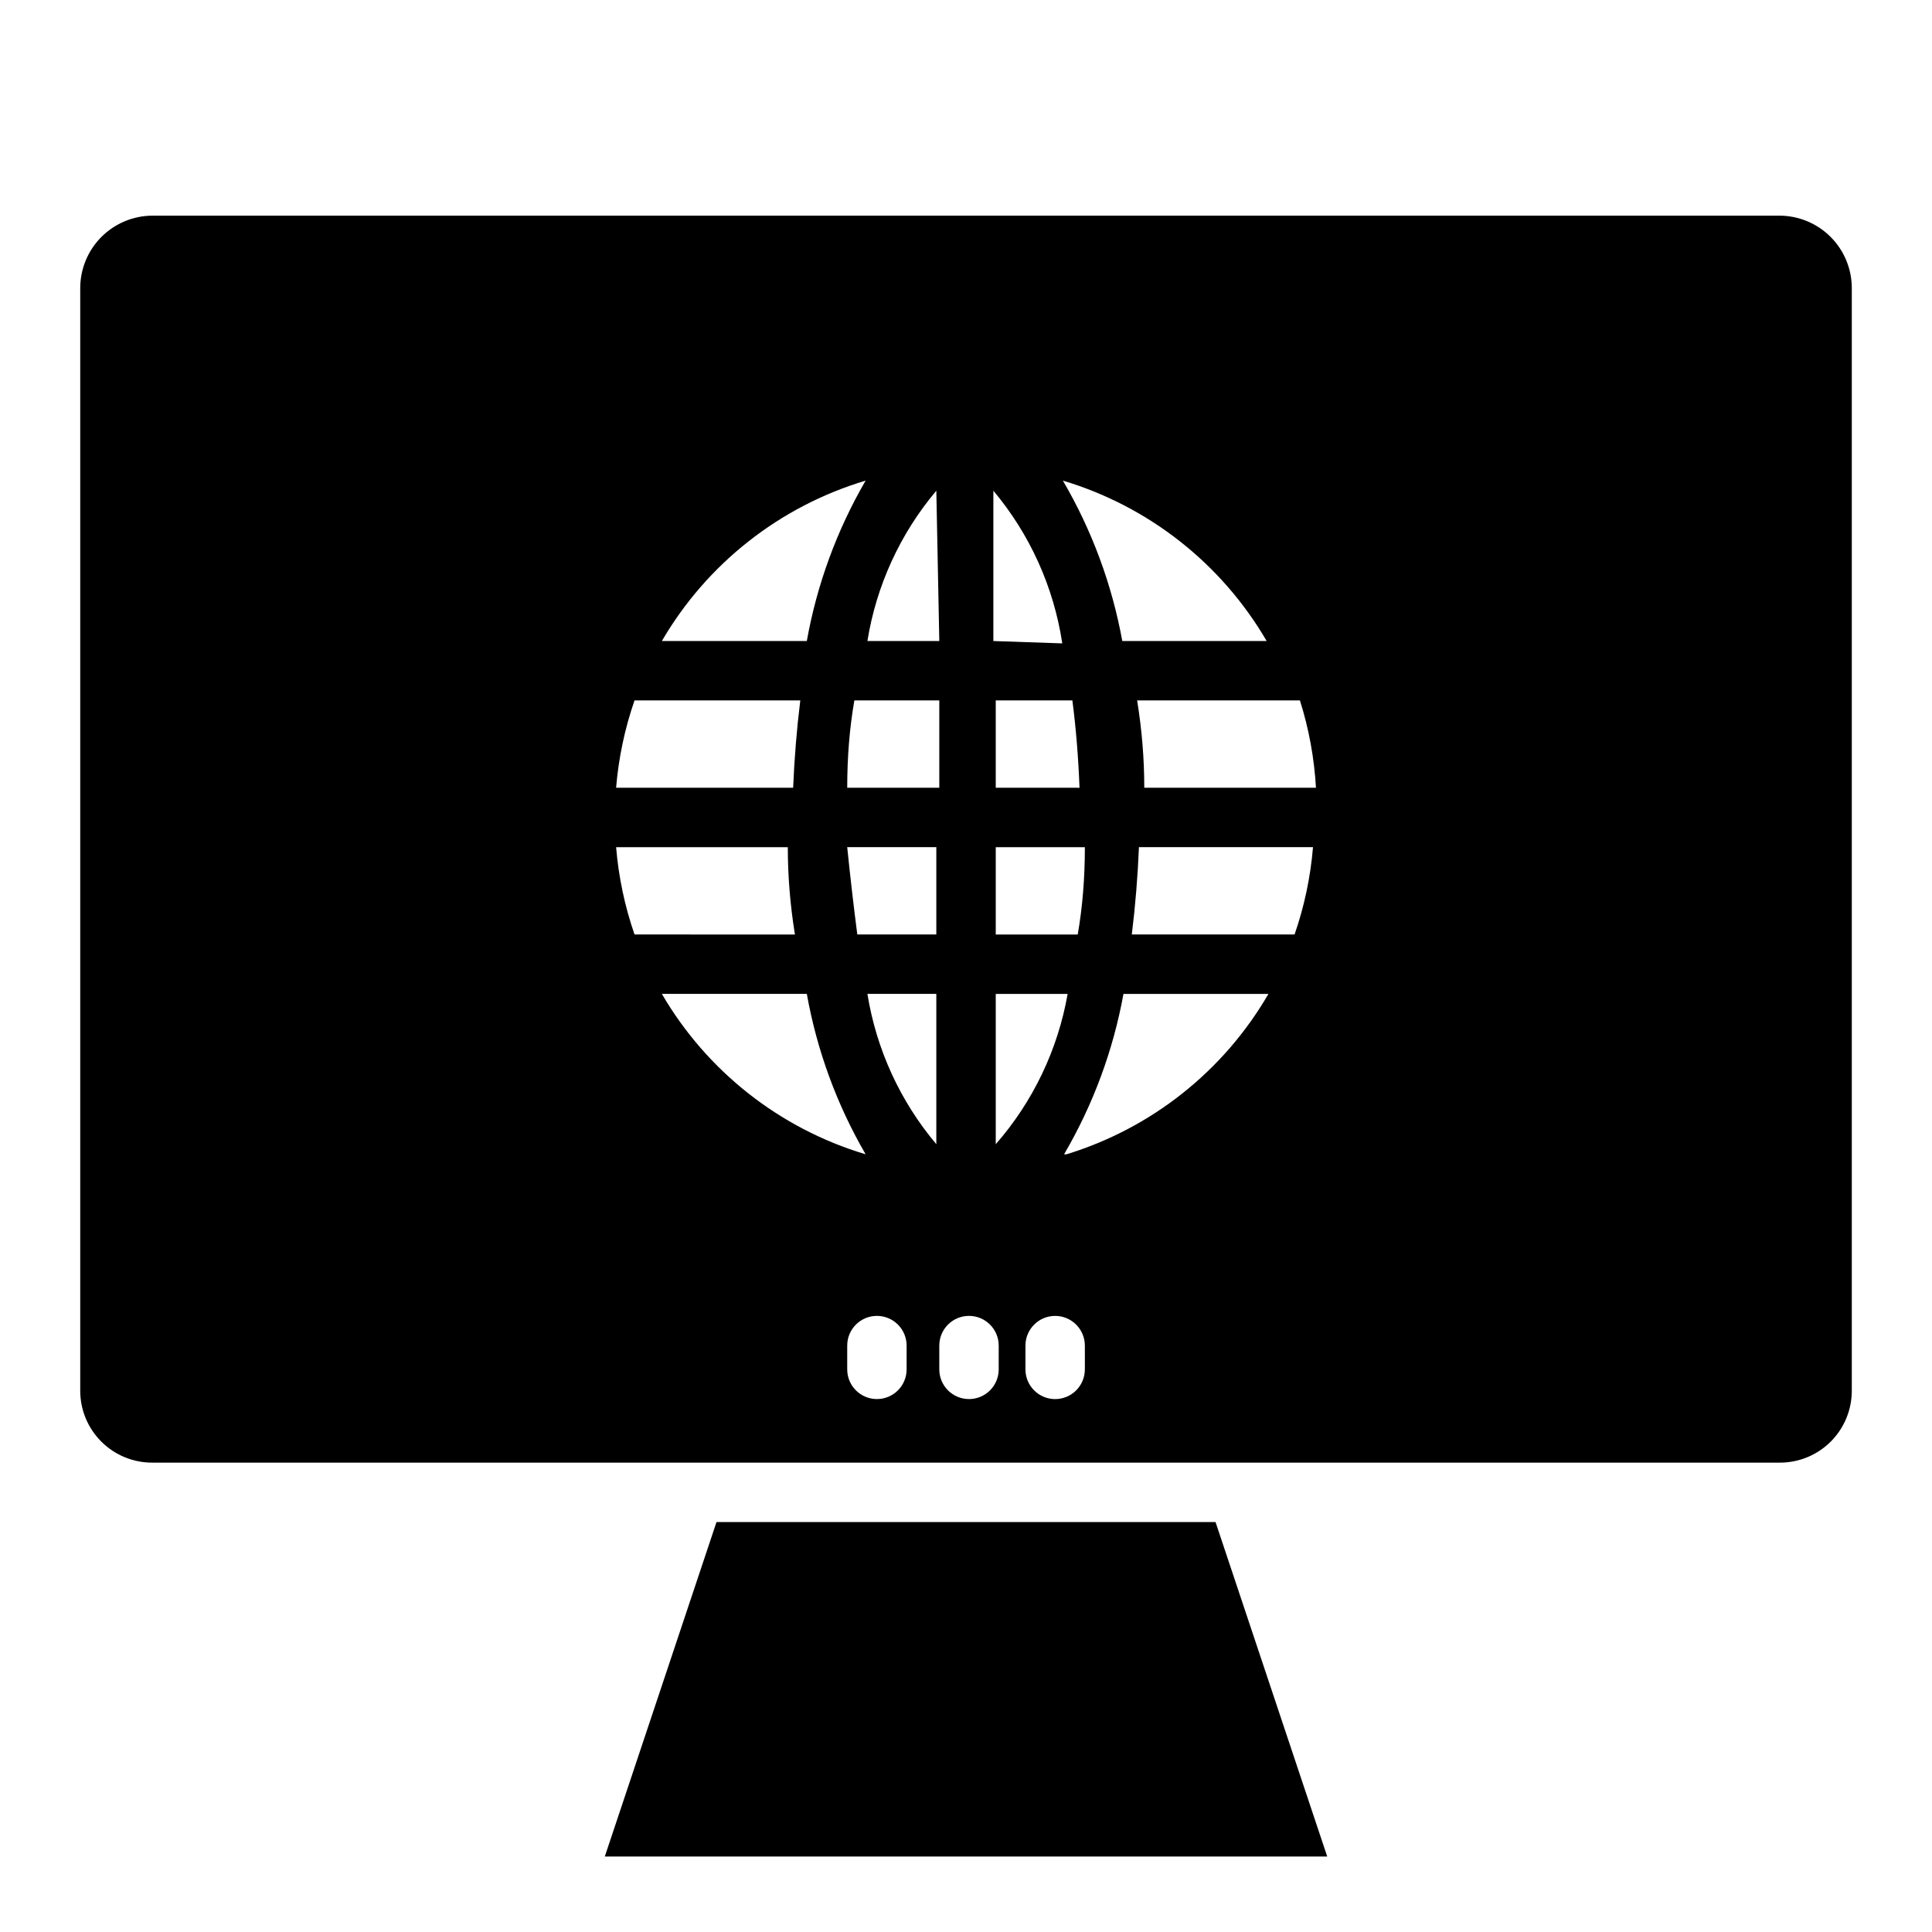
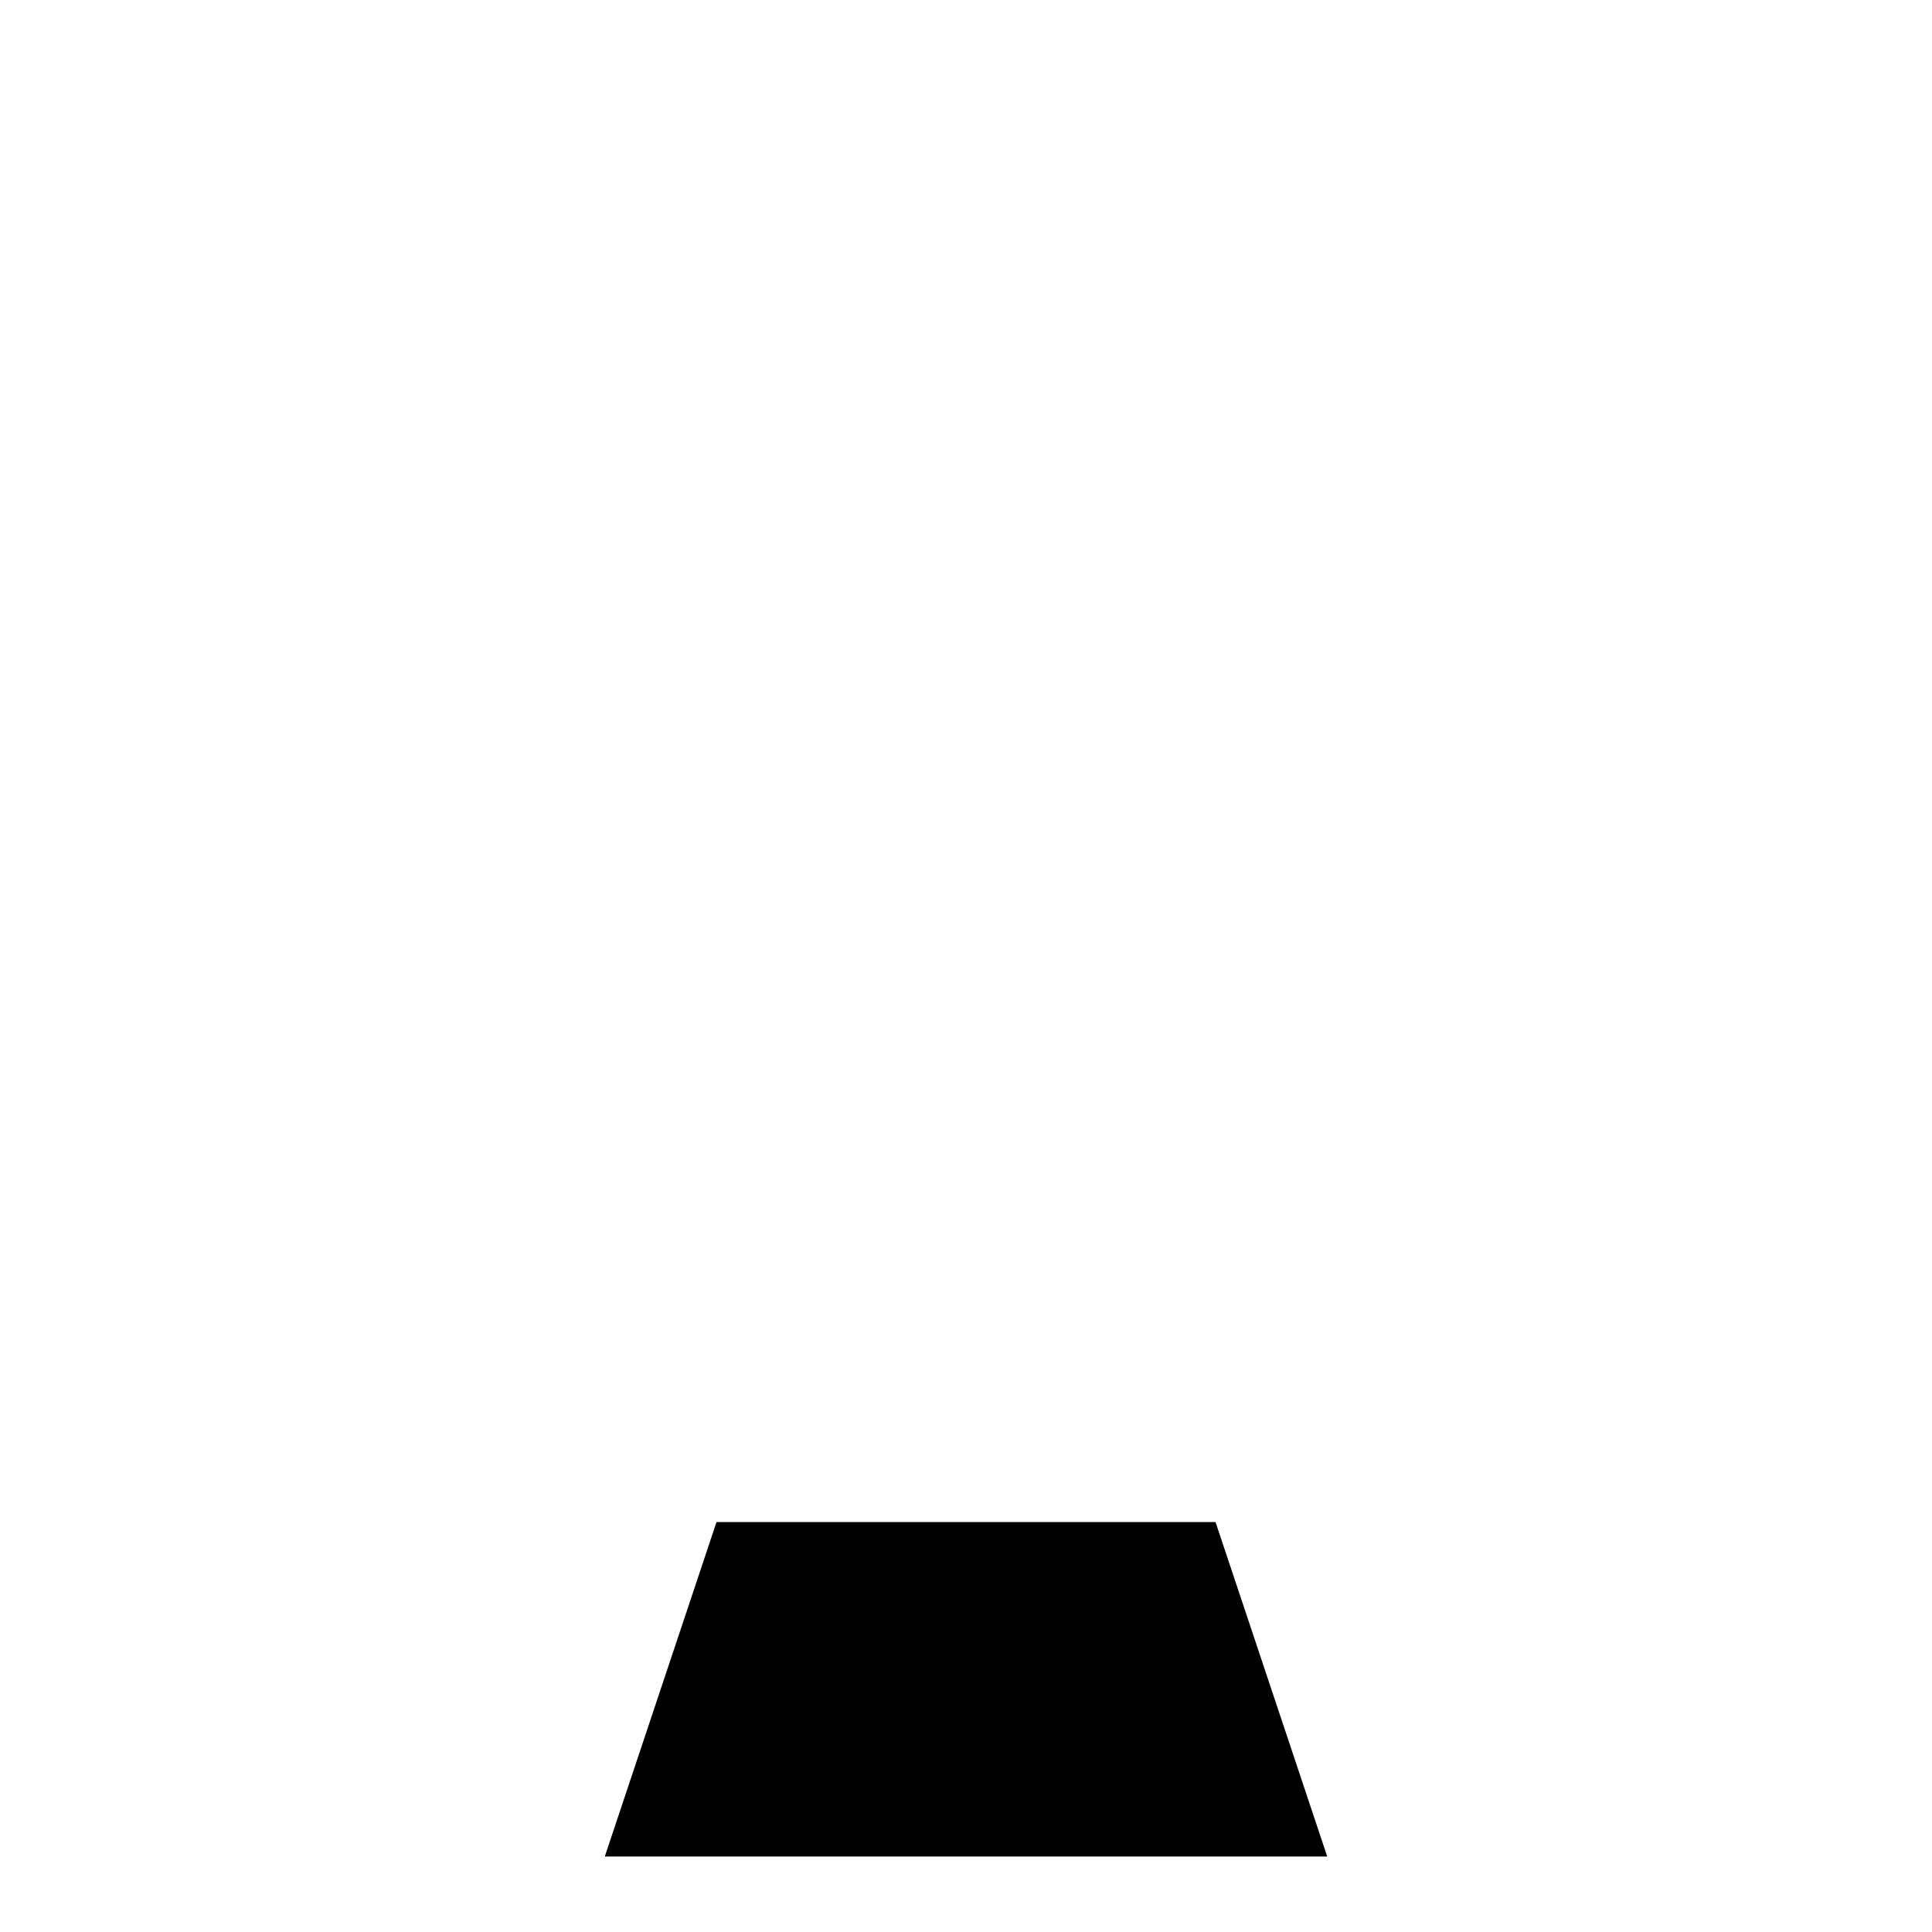
<svg xmlns="http://www.w3.org/2000/svg" fill="#000000" width="800px" height="800px" version="1.1" viewBox="144 144 512 512">
  <g>
    <path d="m333.88 547.36-29.602 88.637h191.45l-29.598-88.637z" />
-     <path d="m615.54 201.15h-431.07c-5.094 0-9.977 2.023-13.582 5.625-3.602 3.602-5.625 8.488-5.625 13.582v292.05c-0.043 5.109 1.969 10.02 5.578 13.629 3.613 3.613 8.523 5.621 13.629 5.578h431.07c5.106 0.043 10.016-1.965 13.629-5.578 3.609-3.609 5.621-8.52 5.578-13.629v-292.05c0-5.094-2.023-9.98-5.625-13.582-3.602-3.602-8.488-5.625-13.582-5.625zm-242.14 248.75c-22.742-6.801-42.047-22-54-42.508h38.414c2.676 14.969 7.949 29.355 15.586 42.508zm-4.879-81.395h23.613v23.145l-20.938-0.004c-0.945-7.242-1.836-14.953-2.676-23.141zm0 132.09c0-4.348 3.523-7.871 7.871-7.871 2.086 0 4.09 0.828 5.566 2.305 1.477 1.477 2.305 3.481 2.305 5.566v6.301c0 2.086-0.828 4.09-2.305 5.566-1.477 1.473-3.481 2.305-5.566 2.305-4.348 0-7.871-3.523-7.871-7.871zm6.141-93.203h17.473v39.832c-9.586-11.375-15.898-25.145-18.262-39.832zm18.262 93.203c0-4.348 3.523-7.871 7.871-7.871s7.871 3.523 7.871 7.871v6.301c0 4.348-3.523 7.871-7.871 7.871s-7.871-3.523-7.871-7.871zm0-186.72h-19.051c2.363-14.688 8.676-28.457 18.262-39.832zm0 15.742v23.145h-24.402c0-8.188 0.629-15.902 1.891-23.145zm-34.32-15.742h-39.203c11.953-20.512 31.258-35.707 54-42.508-7.637 13.152-12.91 27.539-15.586 42.508zm-2.519 15.742c-0.945 7.66-1.574 15.375-1.891 23.145h-46.918c0.652-7.887 2.289-15.664 4.883-23.145zm-3.309 38.891c0 7.66 0.629 15.375 1.891 23.145l-42.508-0.004c-2.594-7.477-4.231-15.254-4.883-23.141zm75.414-38.887c0.945 7.242 1.574 14.957 1.891 23.145l-22.199-0.004v-23.145zm-20.941-15.742 0.004-39.836c9.691 11.551 16.008 25.551 18.262 40.461zm18.734 136.03 0.004-0.004c7.691-13.141 13.02-27.527 15.742-42.508h38.418c-11.84 20.418-30.961 35.602-53.531 42.508zm5.516 50.691v6.301c0 2.086-0.832 4.09-2.309 5.566-1.477 1.473-3.477 2.305-5.566 2.305-4.348 0-7.871-3.523-7.871-7.871v-6.301c0-4.348 3.523-7.871 7.871-7.871 2.09 0 4.09 0.828 5.566 2.305 1.477 1.477 2.309 3.481 2.309 5.566zm12.438-108.95c0.945-7.66 1.574-15.375 1.891-23.145h46.129v0.004c-0.652 7.887-2.293 15.664-4.883 23.141zm-2.519-77.777v0.004c-2.727-14.98-8.055-29.367-15.746-42.508 22.746 6.801 42.051 21.996 54.004 42.508zm-9.918 54.637c0 8.188-0.629 15.902-1.891 23.145l-21.727-0.004v-23.141zm-4.566 38.887c-2.59 14.77-9.18 28.547-19.051 39.832v-39.832zm20.309-54.633c0-7.66-0.629-15.375-1.891-23.145h43.141c2.375 7.508 3.805 15.285 4.25 23.145z" />
  </g>
</svg>